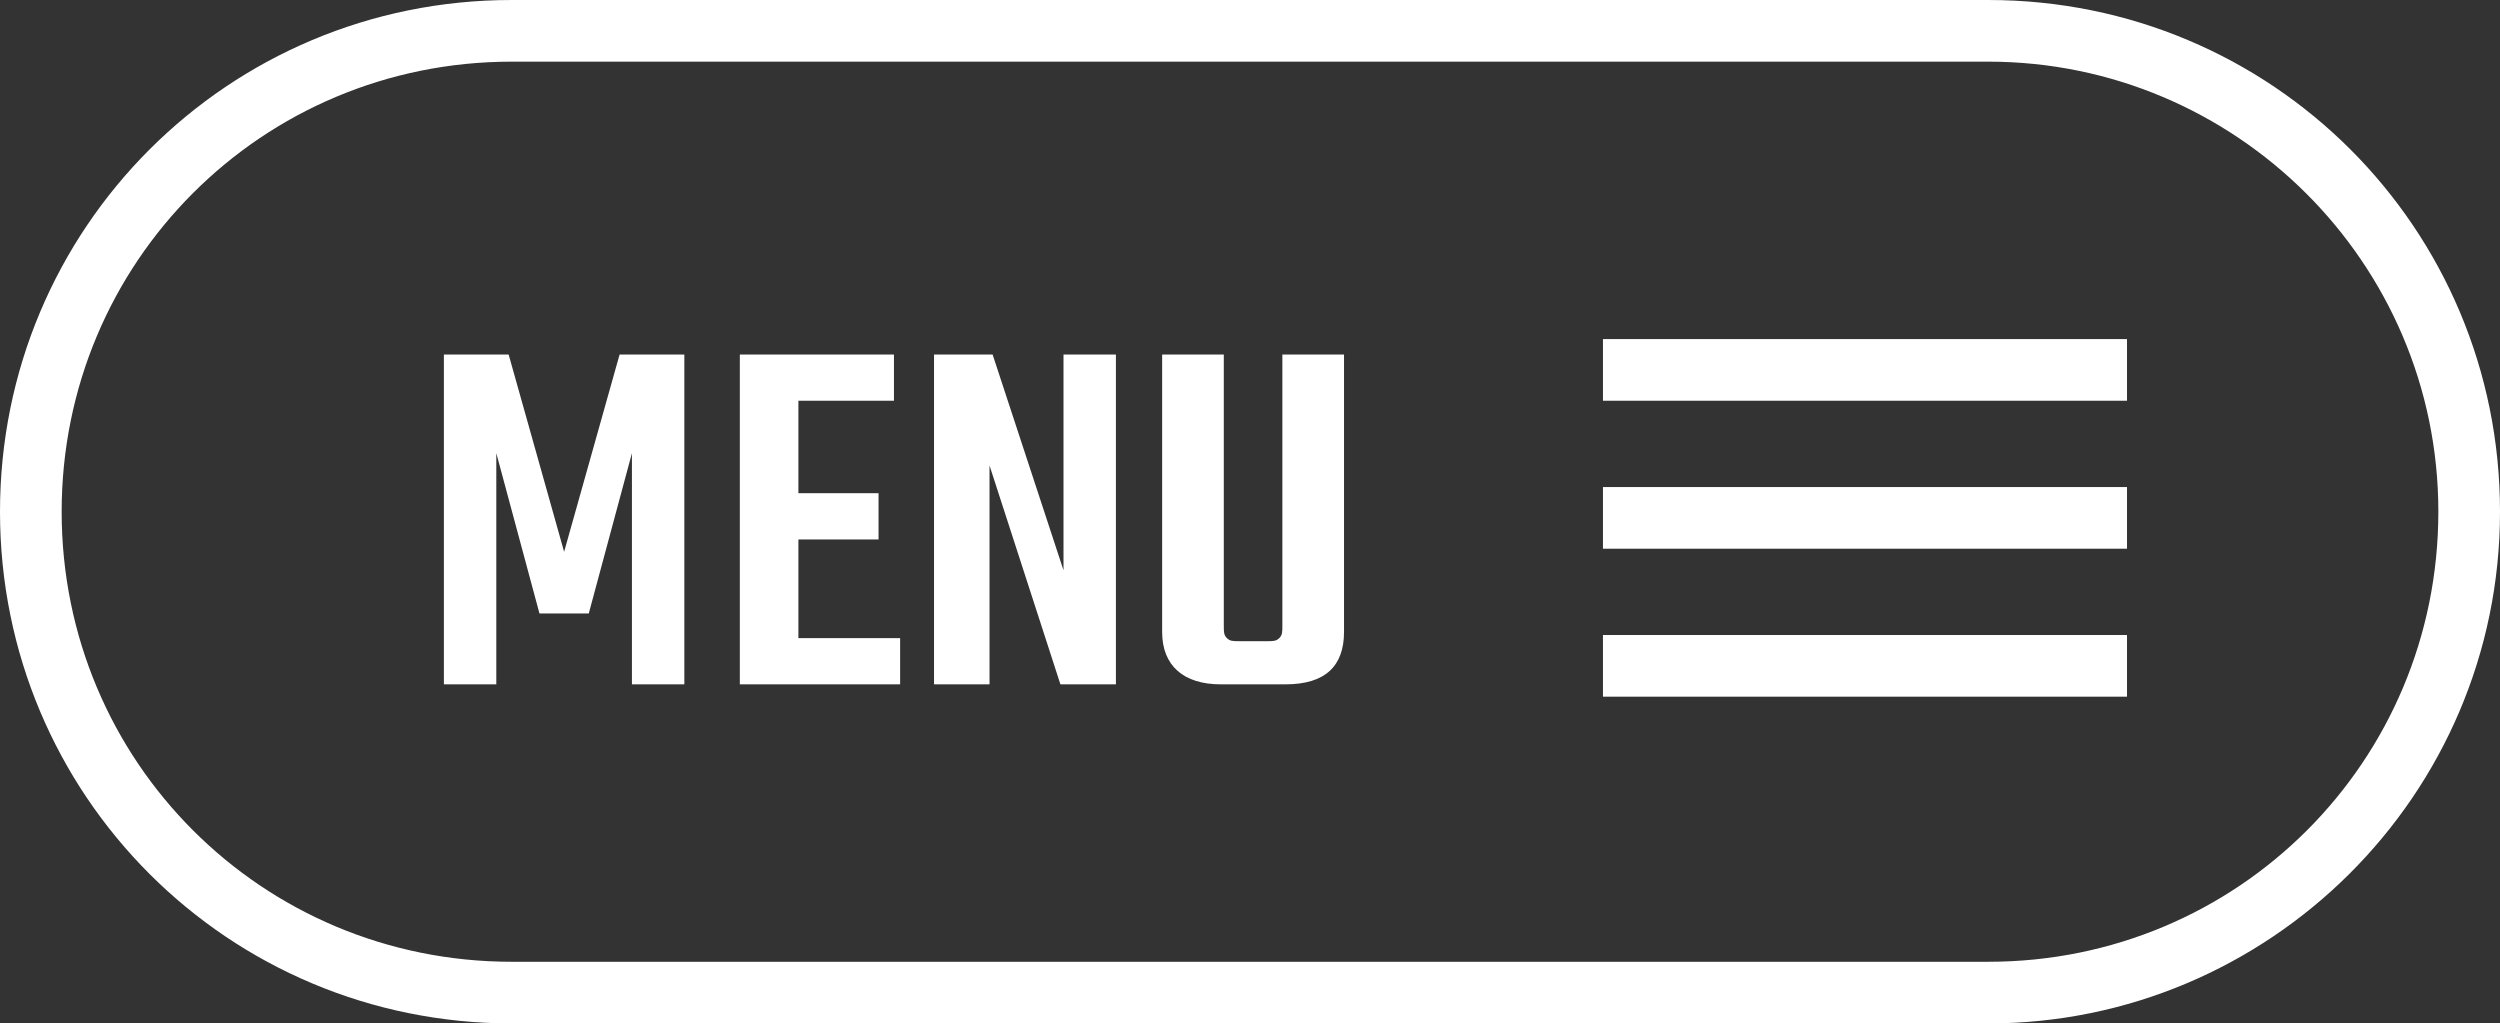
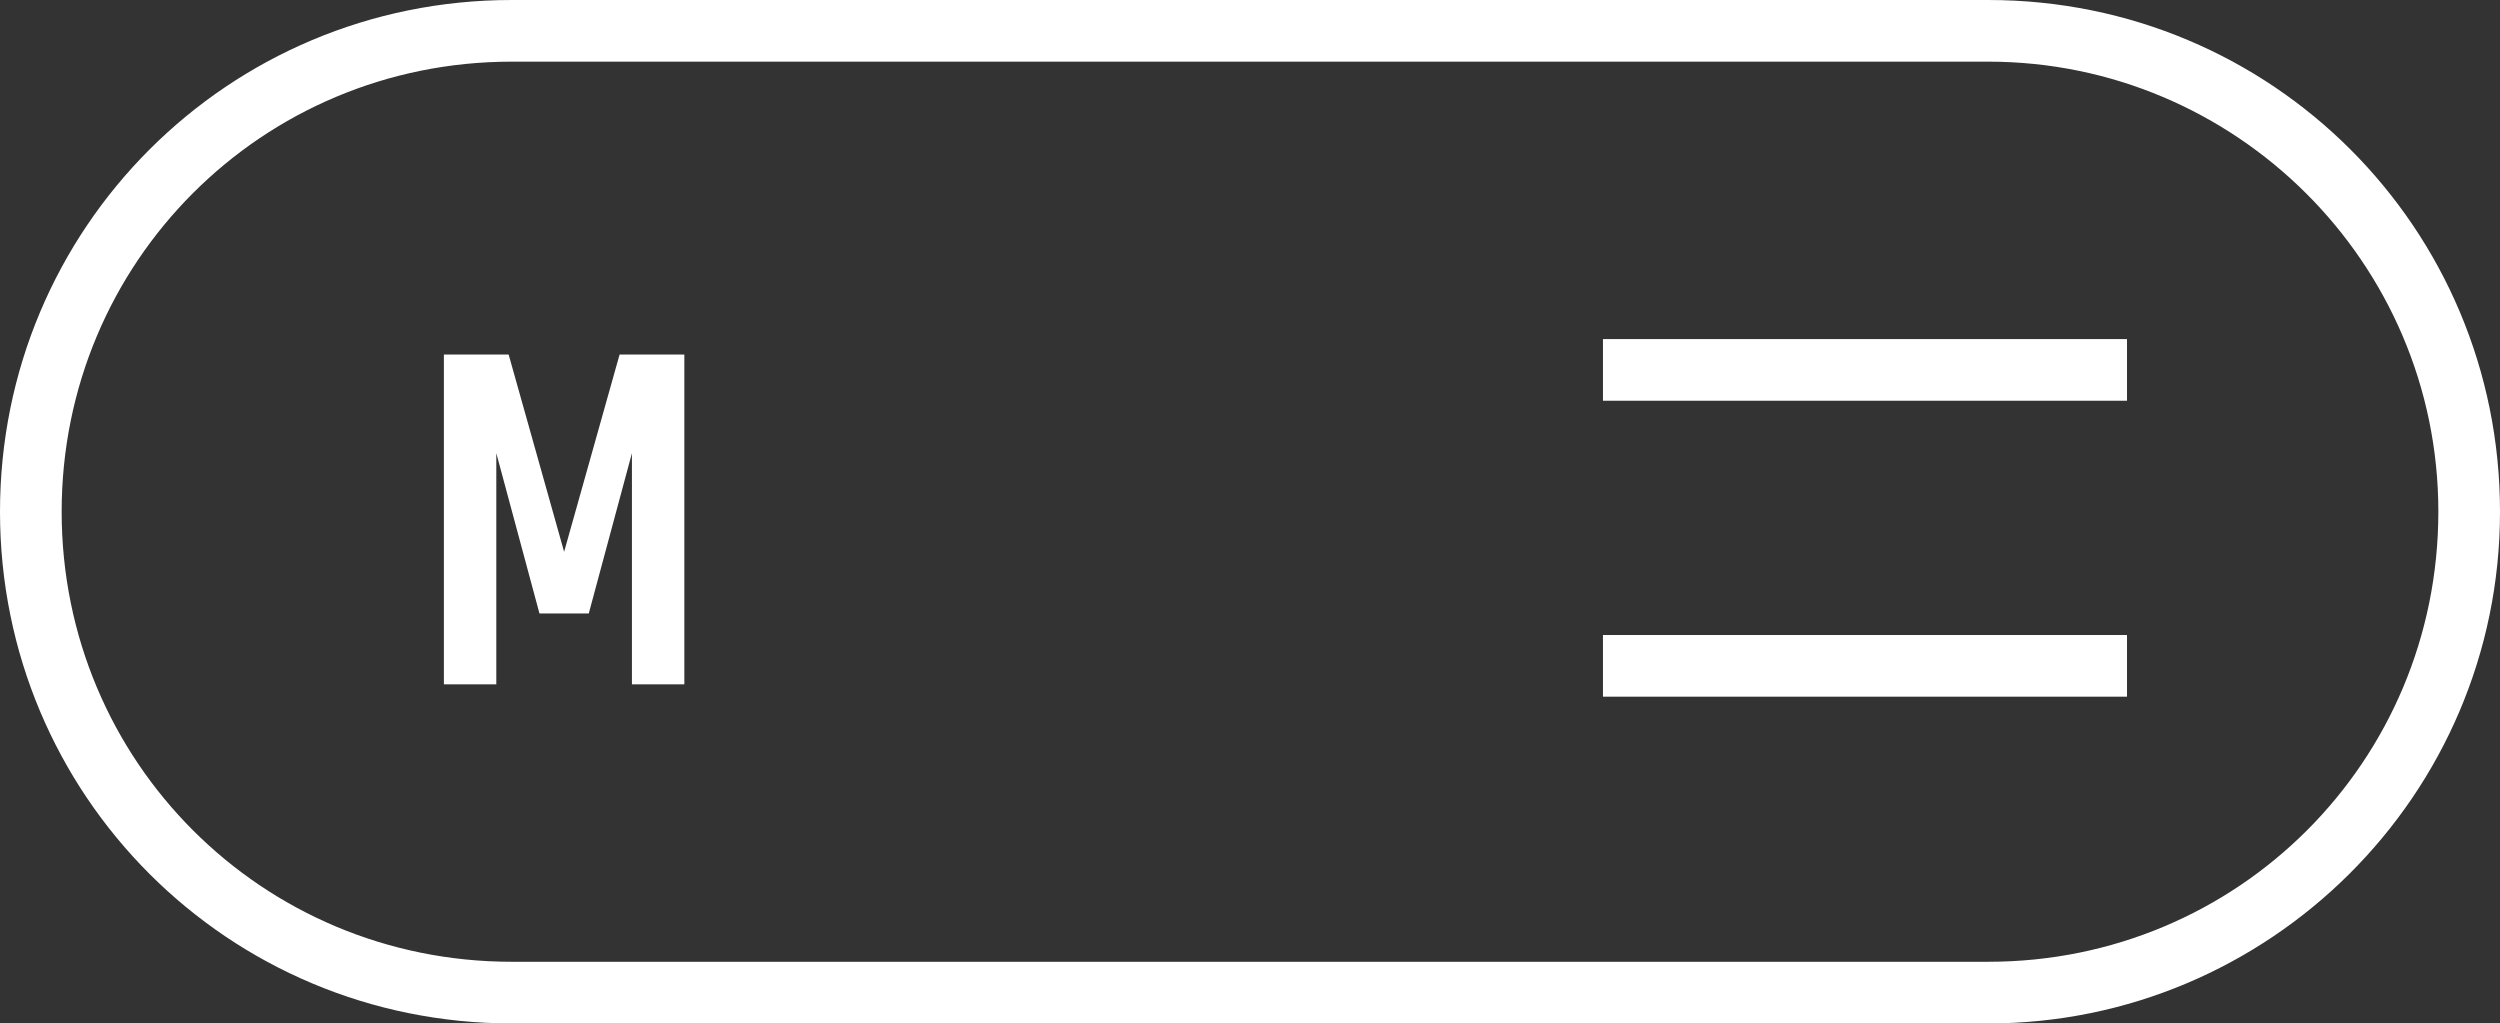
<svg xmlns="http://www.w3.org/2000/svg" id="Camada_1" x="0px" y="0px" viewBox="0 0 81.1 33.2" style="enable-background:new 0 0 81.1 33.2;" xml:space="preserve">
  <rect x="0" y="0" width="81.1" height="33.2" fill="#333333" stroke="none" />
  <style type="text/css"> .st0{fill:#FFFFFF;} </style>
  <g>
    <g>
      <g>
        <path class="st0" d="M16.1,22.2h-1.7V11.5h2.1l1.8,6.4l1.8-6.4h2.1v10.7h-1.7v-7.5l-1.4,5.2h-1.6l-1.4-5.2V22.2z" />
      </g>
      <g>
-         <path class="st0" d="M25.9,20.7h3.3v1.5h-5.2V11.5H29V13h-3.1v3h2.6v1.5h-2.6V20.7z" />
-       </g>
+         </g>
      <g>
-         <path class="st0" d="M34.4,11.5h1.8v10.7h-1.8l-2.3-7.1v7.1h-1.8V11.5h1.9l2.3,7V11.5z" />
-       </g>
+         </g>
      <g>
-         <path class="st0" d="M41.6,11.5h2v9c0,1.1-0.6,1.7-1.9,1.7h-2.1c-1.2,0-1.9-0.6-1.9-1.7v-9h2v8.8c0,0.2,0,0.3,0.1,0.4 s0.2,0.1,0.4,0.1h0.9c0.2,0,0.3,0,0.4-0.1s0.1-0.2,0.1-0.4V11.5z" />
-       </g>
+         </g>
    </g>
    <g>
      <g>
        <rect x="52" y="11" class="st0" width="17" height="2" />
      </g>
      <g>
-         <rect x="52" y="15.8" class="st0" width="17" height="2" />
-       </g>
+         </g>
      <g>
        <rect x="52" y="20.6" class="st0" width="17" height="2" />
      </g>
    </g>
    <g>
-       <path class="st0" d="M64.5,33.2H16.6C7.4,33.2,0,25.8,0,16.6C0,7.4,7.4,0,16.6,0h47.9c9.2,0,16.6,7.4,16.6,16.6 C81.1,25.8,73.6,33.2,64.5,33.2z M16.6,2C8.5,2,2,8.5,2,16.6s6.5,14.6,14.6,14.6h47.9c8.1,0,14.6-6.5,14.6-14.6S72.5,2,64.5,2 H16.6z" />
+       <path class="st0" d="M64.5,33.2H16.6C7.4,33.2,0,25.8,0,16.6C0,7.4,7.4,0,16.6,0h47.9c9.2,0,16.6,7.4,16.6,16.6 C81.1,25.8,73.6,33.2,64.5,33.2z M16.6,2C8.5,2,2,8.5,2,16.6s6.5,14.6,14.6,14.6h47.9c8.1,0,14.6-6.5,14.6-14.6S72.5,2,64.5,2 H16.6" />
    </g>
  </g>
</svg>